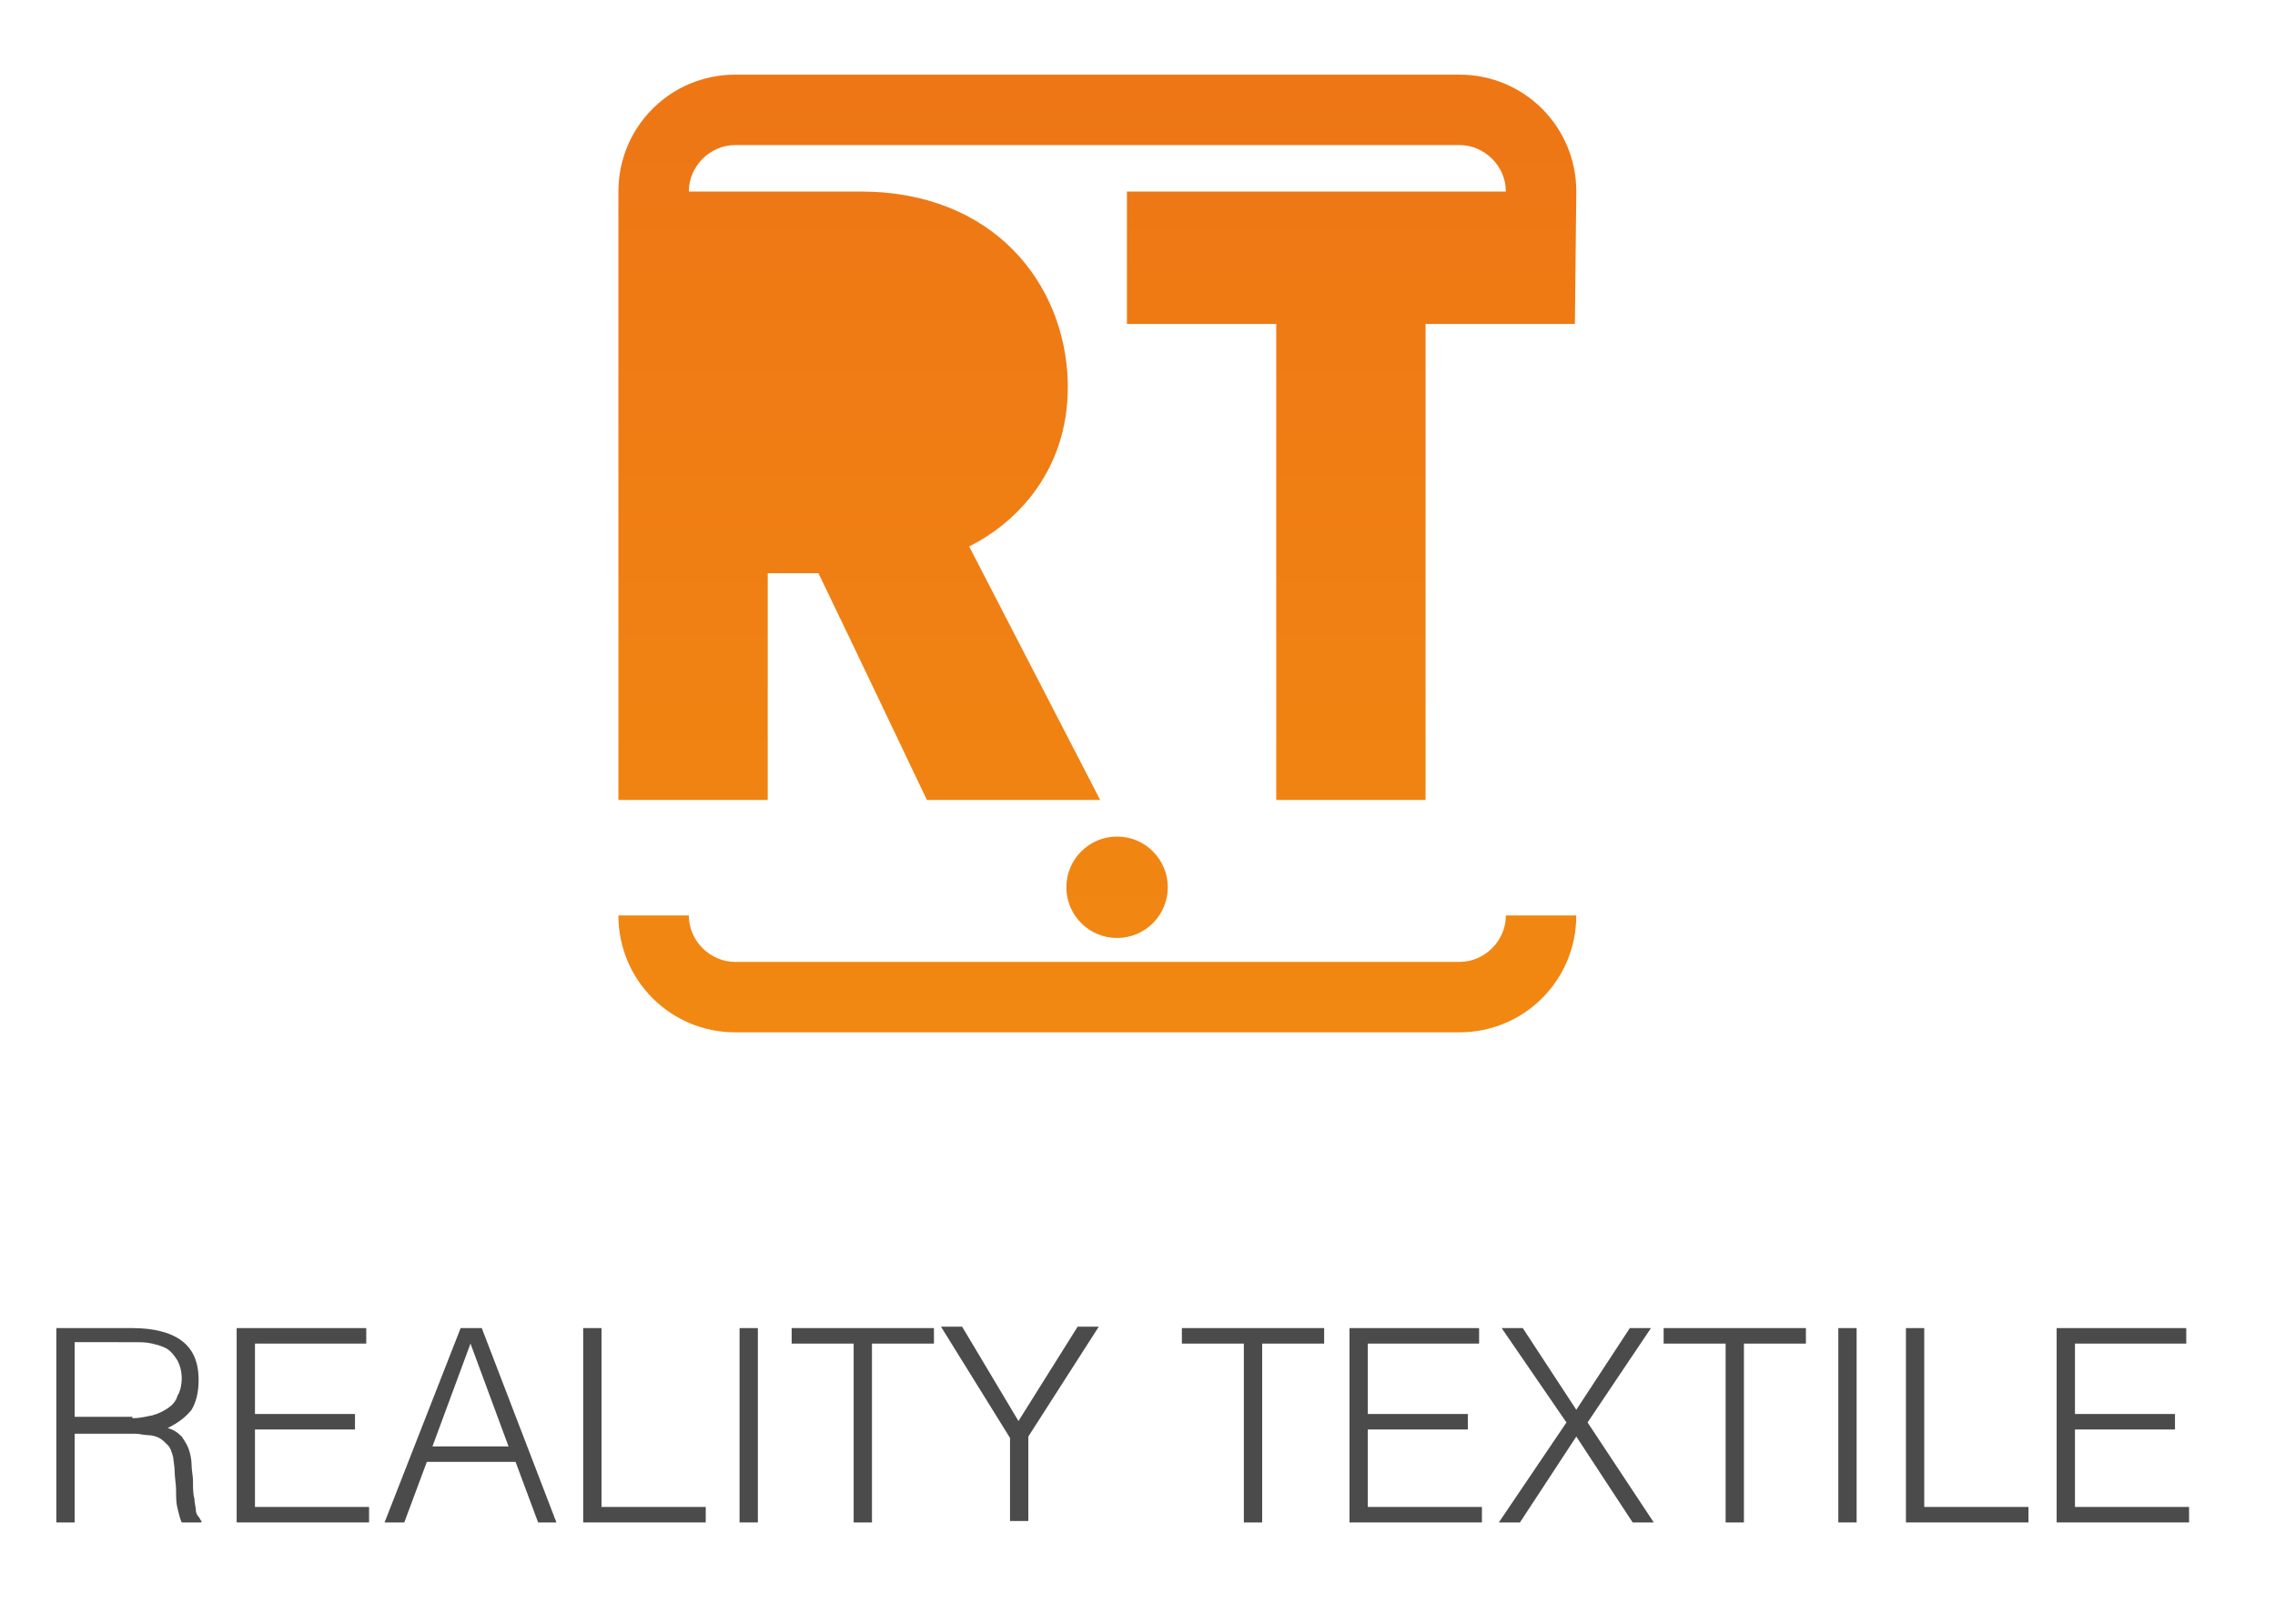
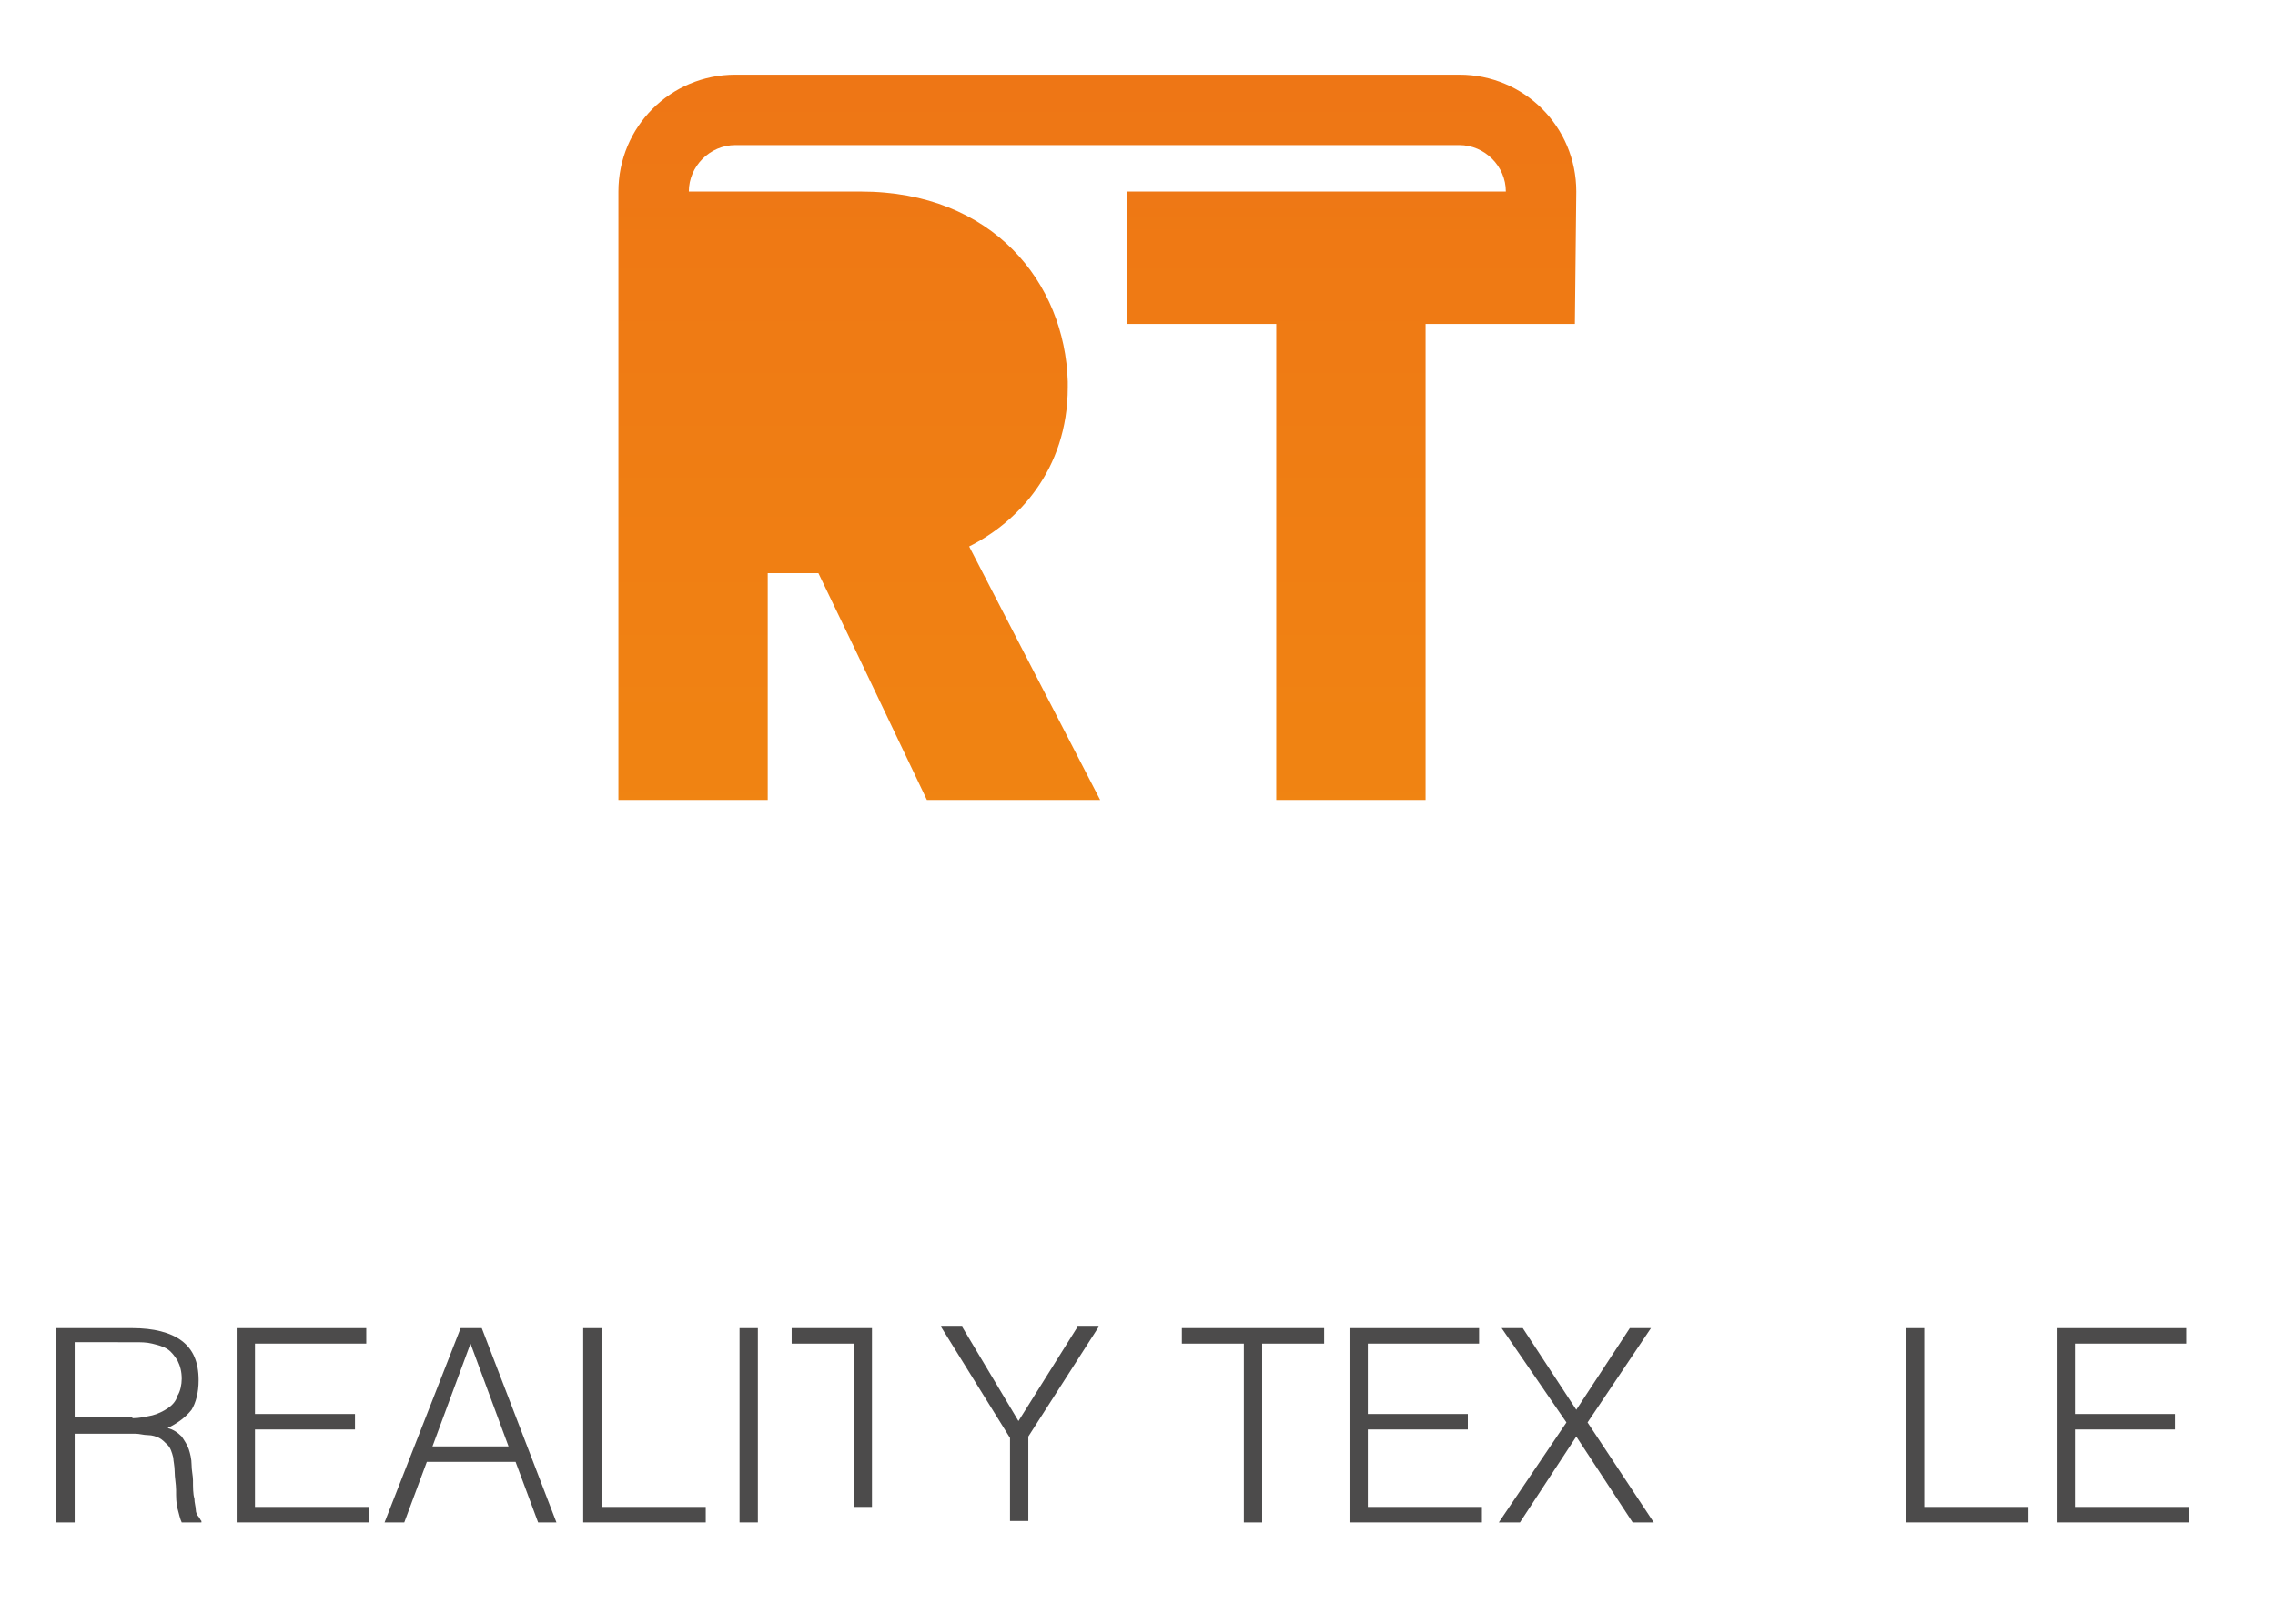
<svg xmlns="http://www.w3.org/2000/svg" id="Calque_1" x="0px" y="0px" viewBox="0 0 161.5 115.3" style="enable-background:new 0 0 161.5 115.3;" xml:space="preserve">
  <style type="text/css">	.st0{fill:#4C4B4B;}	.st1{fill:url(#SVGID_1_);}	.st2{fill:url(#SVGID_00000145052985732725180140000000896747237878759596_);}	.st3{fill:url(#SVGID_00000136413474399885923890000001855515104823055257_);}</style>
  <g>
    <g>
      <path class="st0" d="M5.3,101.8v6.3l-1.3,0V94.3h5.4c1.5,0,2.7,0.3,3.5,0.9c0.8,0.6,1.2,1.5,1.2,2.8c0,0.9-0.2,1.6-0.5,2.1   c-0.4,0.5-0.9,0.9-1.7,1.3c0.4,0.1,0.7,0.3,1,0.6c0.2,0.3,0.4,0.6,0.5,0.9c0.1,0.3,0.2,0.7,0.2,1.1c0,0.4,0.1,0.8,0.1,1.1   c0,0.5,0,1,0.1,1.3c0,0.3,0.1,0.6,0.1,0.8c0,0.2,0.1,0.4,0.2,0.5c0.1,0.1,0.1,0.2,0.2,0.3v0.1l-1.4,0c-0.1-0.2-0.2-0.6-0.3-1   c-0.1-0.4-0.1-0.8-0.1-1.3c0-0.4-0.1-0.9-0.1-1.3c0-0.4-0.1-0.8-0.1-1c-0.1-0.4-0.2-0.7-0.4-0.9c-0.2-0.2-0.4-0.4-0.6-0.5   c-0.2-0.1-0.5-0.2-0.8-0.2c-0.3,0-0.6-0.1-0.9-0.1H5.3z M9.4,100.7c0.5,0,0.9-0.1,1.4-0.2c0.4-0.1,0.8-0.3,1.1-0.5   c0.3-0.2,0.6-0.5,0.7-0.9c0.2-0.3,0.3-0.8,0.3-1.2c0-0.5-0.1-0.9-0.3-1.3c-0.2-0.3-0.4-0.6-0.7-0.8c-0.3-0.2-0.7-0.3-1.1-0.4   s-0.8-0.1-1.3-0.1H5.3v5.3H9.4z" />
      <path class="st0" d="M16.8,108.1V94.3H26v1.1h-7.9v5h7.1v1.1h-7.1v5.5h8.1v1.1H16.8z" />
      <path class="st0" d="M27.3,108.1l5.4-13.8h1.5l5.3,13.8h-1.3l-1.6-4.3h-6.3l-1.6,4.3H27.3z M30.7,102.7h5.4l-2.7-7.3L30.7,102.7z" />
      <path class="st0" d="M41.4,108.1V94.3h1.3V107h7.4v1.1H41.4z" />
      <path class="st0" d="M52.5,108.1V94.3h1.3v13.8H52.5z" />
-       <path class="st0" d="M56.2,94.3h10.1v1.1h-4.4v12.7h-1.3V95.4h-4.4V94.3z" />
+       <path class="st0" d="M56.2,94.3h10.1h-4.4v12.7h-1.3V95.4h-4.4V94.3z" />
      <path class="st0" d="M72.3,100.9l4.2-6.7H78l-5,7.8v6h-1.3v-5.9l-4.9-7.9h1.5L72.3,100.9z" />
      <path class="st0" d="M83.9,94.3H94v1.1h-4.4v12.7h-1.3V95.4h-4.4V94.3z" />
      <path class="st0" d="M95.8,108.1V94.3h9.2v1.1h-7.9v5h7.1v1.1h-7.1v5.5h8.1v1.1H95.8z" />
      <path class="st0" d="M111.9,102l-4,6.1h-1.5l4.8-7.1l-4.6-6.7h1.5l3.8,5.8l3.8-5.8h1.5l-4.5,6.7l4.7,7.1h-1.5L111.9,102z" />
-       <path class="st0" d="M118.1,94.3h10.1v1.1h-4.4v12.7h-1.3V95.4h-4.4V94.3z" />
-       <path class="st0" d="M130.5,108.1V94.3h1.3v13.8H130.5z" />
      <path class="st0" d="M135.3,108.1V94.3h1.3V107h7.4v1.1H135.3z" />
      <path class="st0" d="M146,108.1V94.3h9.2v1.1h-7.9v5h7.1v1.1h-7.1v5.5h8.1v1.1H146z" />
    </g>
    <g>
      <linearGradient id="SVGID_1_" gradientUnits="userSpaceOnUse" x1="79.332" y1="128.666" x2="79.332" y2="6.059">
        <stop offset="0" style="stop-color:#F4970E" />
        <stop offset="1" style="stop-color:#EE7615" />
      </linearGradient>
-       <circle class="st1" cx="79.3" cy="63" r="3.6" />
      <linearGradient id="SVGID_00000034805786640009438150000011461702243360937626_" gradientUnits="userSpaceOnUse" x1="77.869" y1="128.666" x2="77.869" y2="6.059">
        <stop offset="0" style="stop-color:#F4970E" />
        <stop offset="1" style="stop-color:#EE7615" />
      </linearGradient>
-       <path style="fill:url(#SVGID_00000034805786640009438150000011461702243360937626_);" d="M103.6,68.3H52.2c-1.8,0-3.3-1.5-3.3-3.3   h-5c0,4.6,3.7,8.3,8.3,8.3h51.4c4.6,0,8.3-3.7,8.3-8.3h-5C106.9,66.8,105.4,68.3,103.6,68.3z" />
      <linearGradient id="SVGID_00000183950041079400236700000013525739328925807786_" gradientUnits="userSpaceOnUse" x1="77.876" y1="128.666" x2="77.876" y2="6.059">
        <stop offset="0" style="stop-color:#F4970E" />
        <stop offset="1" style="stop-color:#EE7615" />
      </linearGradient>
      <path style="fill:url(#SVGID_00000183950041079400236700000013525739328925807786_);" d="M111.9,13.6c0-4.6-3.7-8.3-8.3-8.3H52.2   c-4.6,0-8.3,3.7-8.3,8.3h0v43.2h10.6V40.7h3.6l2.5,5.2l5.2,10.9h12.3l-9.3-18c3.4-1.7,7-5.4,7-11.3c0-0.1,0-0.3,0-0.4   c-0.2-7-5.3-13.5-14.7-13.5h0H48.9c0-1.8,1.5-3.3,3.3-3.3h51.4c1.8,0,3.3,1.5,3.3,3.3H80V23h10.6v33.8h10.6V23h10.6L111.9,13.6   L111.9,13.6z" />
    </g>
  </g>
</svg>